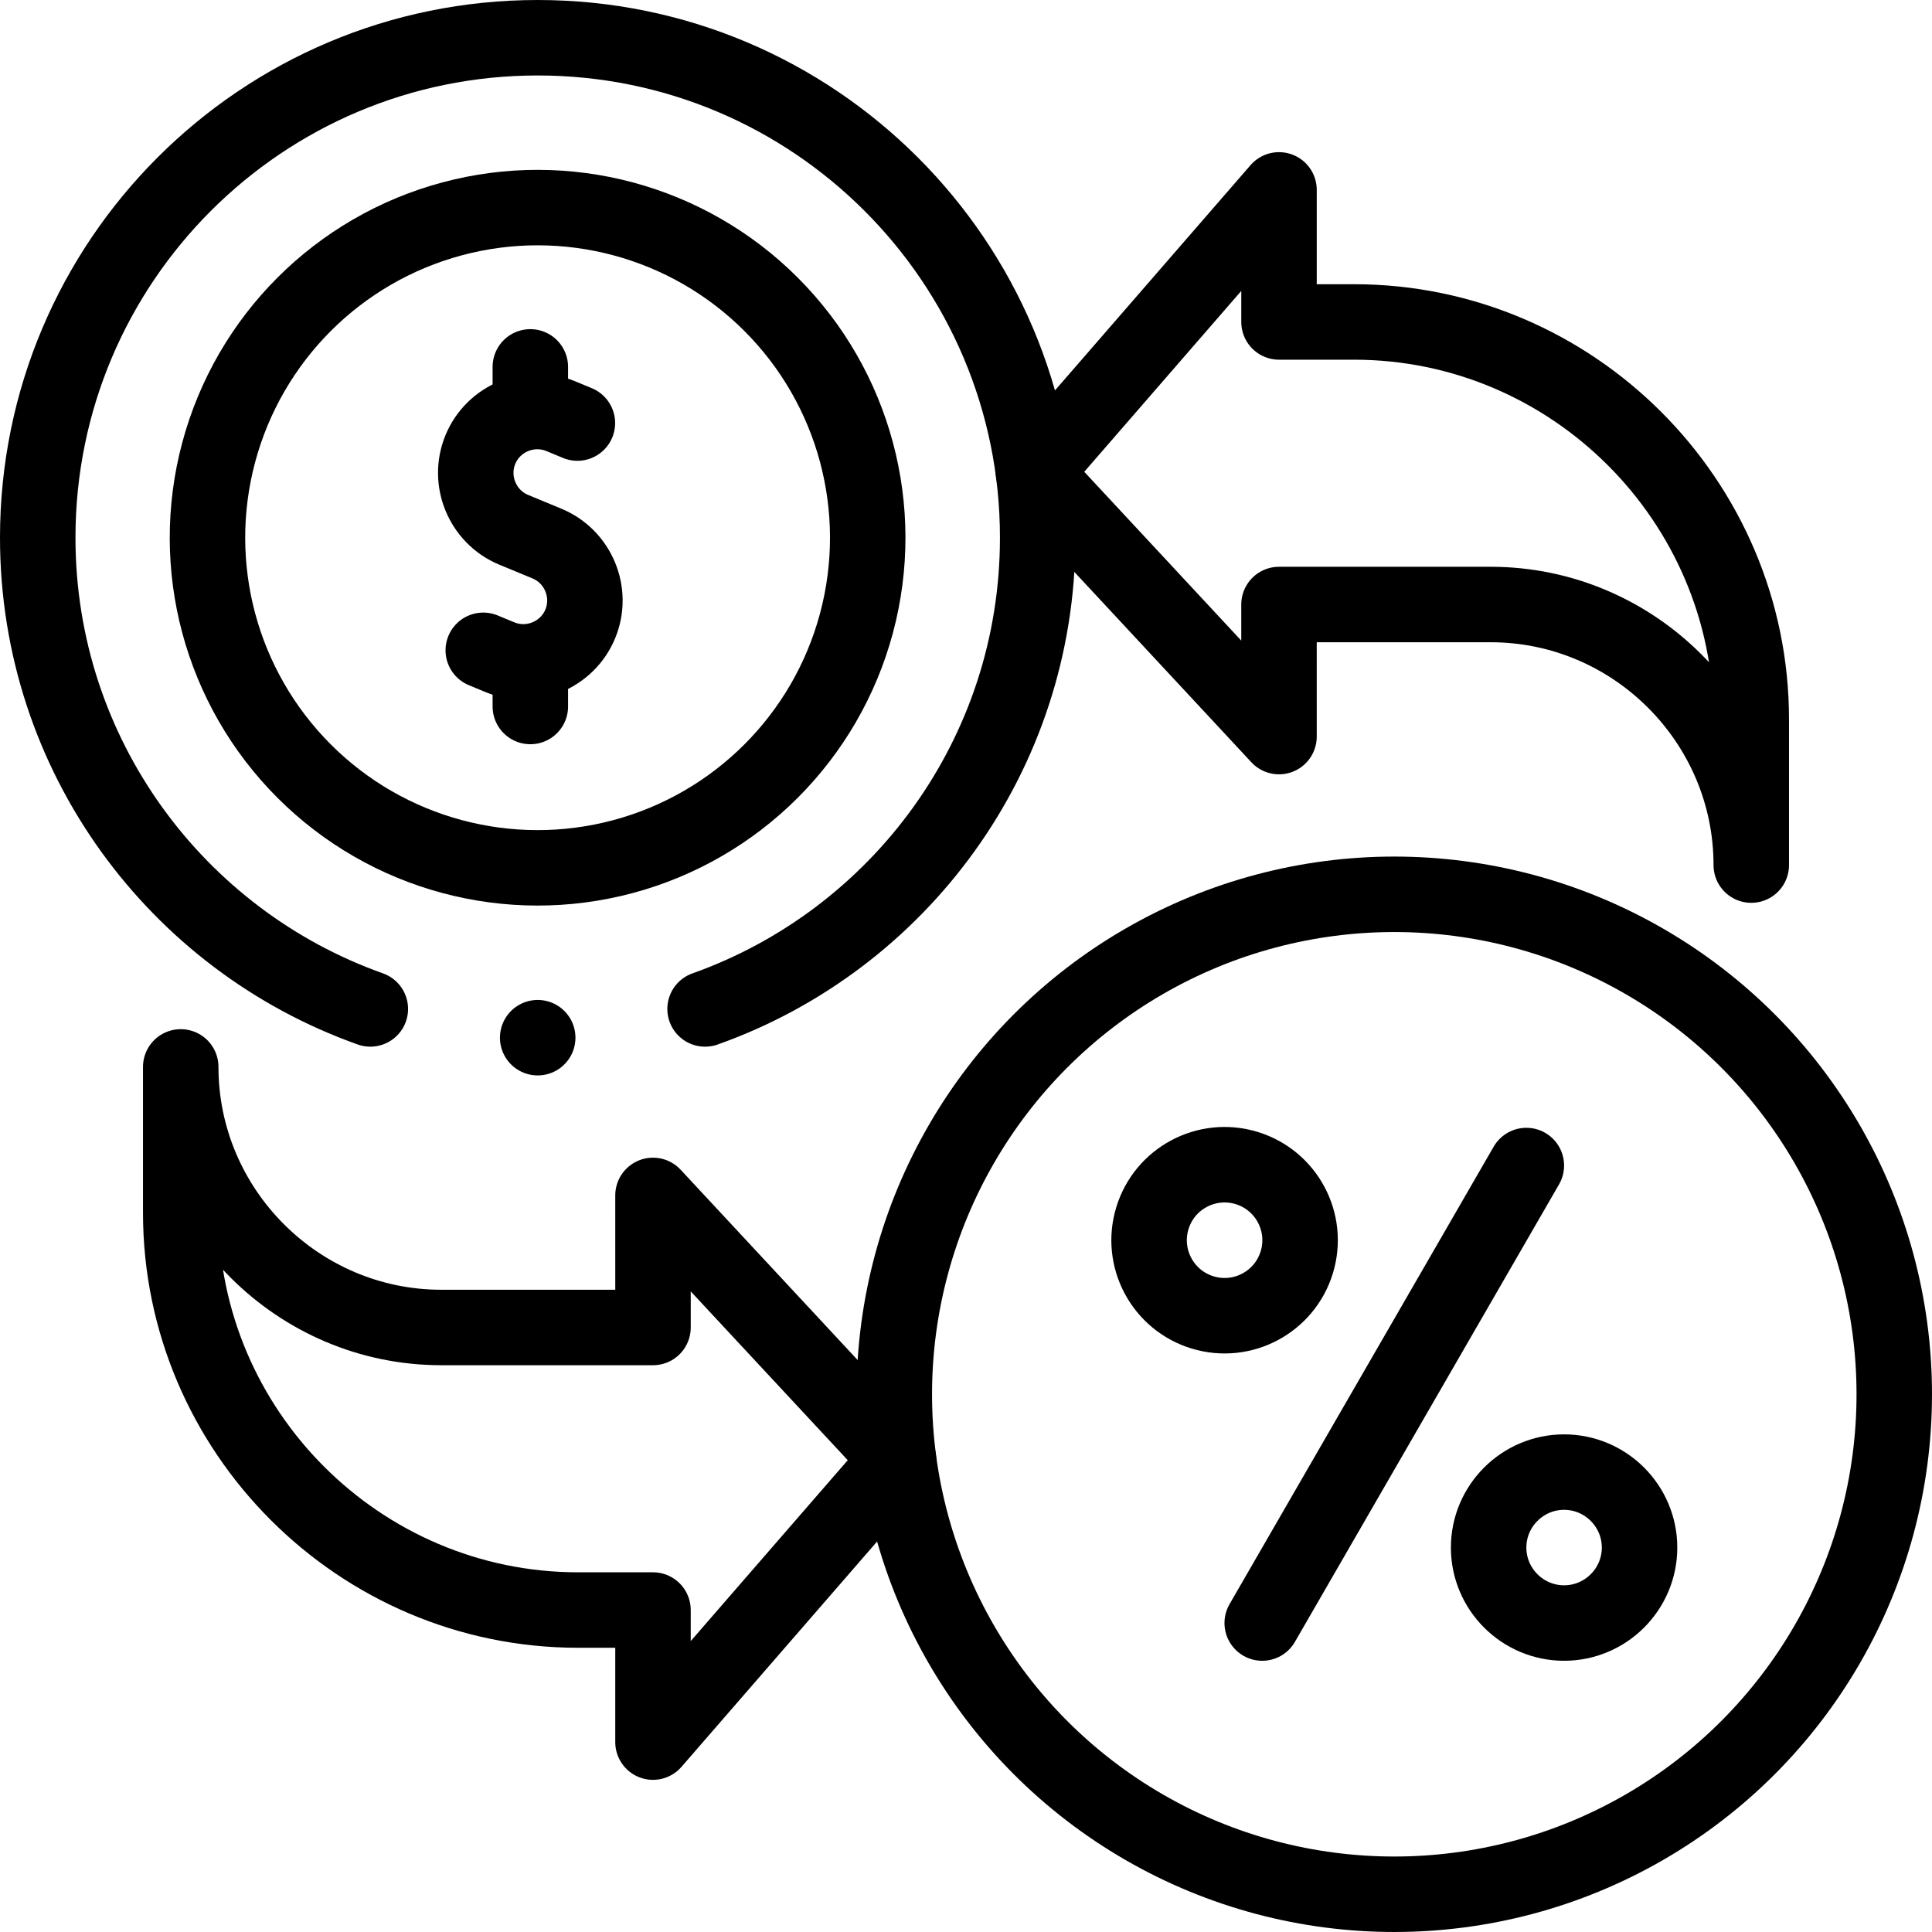
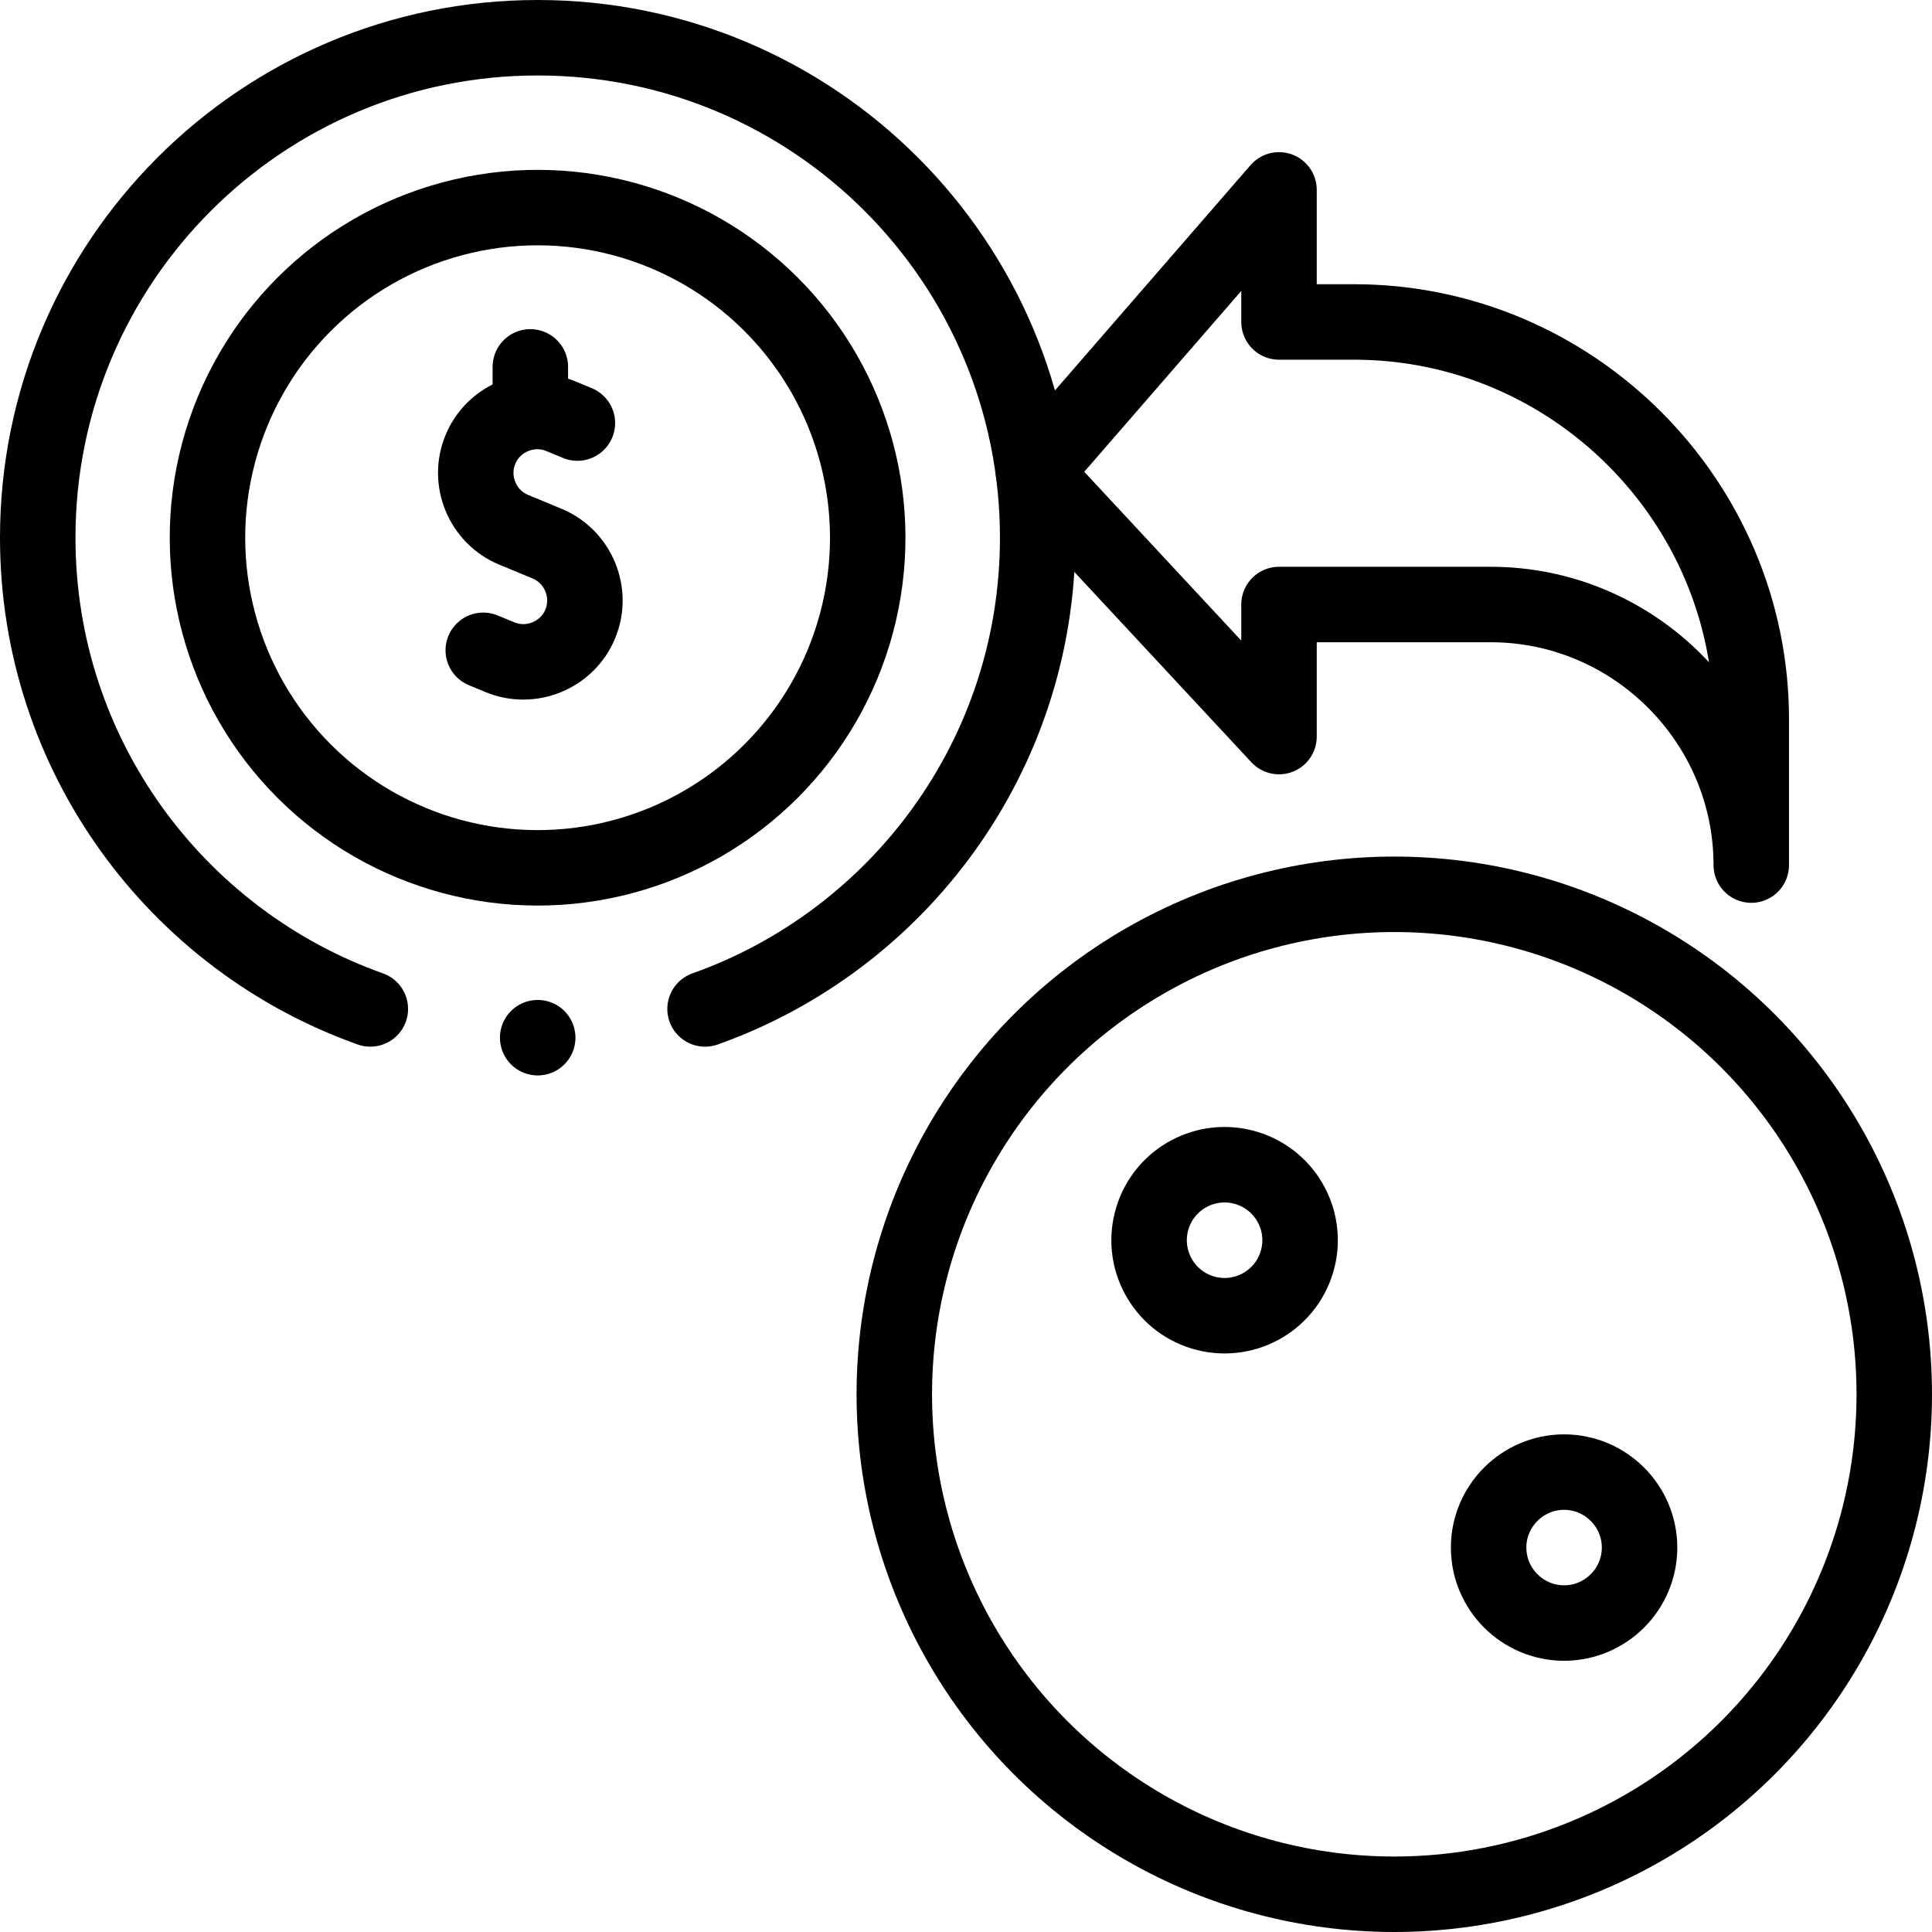
<svg xmlns="http://www.w3.org/2000/svg" version="1.1" id="Capa_1" x="0px" y="0px" viewBox="0 0 512.002 512.002" style="enable-background:new 0 0 512.002 512.002;" xml:space="preserve">
  <g>
    <g>
      <ellipse transform="matrix(0.291 -0.957 0.957 0.291 -84.638 543.514)" style="fill-rule:evenodd;clip-rule:evenodd;fill:none;stroke:#000000;stroke-width:20;stroke-linecap:round;stroke-linejoin:round;stroke-miterlimit:22.926;" cx="324.501" cy="328.88" rx="20" ry="20" />
-       <line style="fill-rule:evenodd;clip-rule:evenodd;fill:none;stroke:#000000;stroke-width:20;stroke-linecap:round;stroke-linejoin:round;stroke-miterlimit:22.926;" x1="404.501" y1="308.88" x2="334.501" y2="430.124" />
      <path style="fill-rule:evenodd;clip-rule:evenodd;fill:none;stroke:#000000;stroke-width:20;stroke-linecap:round;stroke-linejoin:round;stroke-miterlimit:22.926;" d="&#10;&#09;&#09;&#09;M414.502,430.123c11.016,0,20-8.984,20-20c0-11.015-8.984-20-20-20c-11.016,0-20,8.984-20,20&#10;&#09;&#09;&#09;C394.502,421.139,403.486,430.123,414.502,430.123z" />
-       <path style="fill-rule:evenodd;clip-rule:evenodd;fill:none;stroke:#000000;stroke-width:20;stroke-linecap:round;stroke-linejoin:round;stroke-miterlimit:2.613;" d="&#10;&#09;&#09;&#09;M47.896,282.744c0,37.98,31.076,69.055,69.055,69.055h56.103l-0.003-35l65.054,69.939l-65.054,74.94v-35h-19.879&#10;&#09;&#09;&#09;c-57.902,0-105.276-47.374-105.276-105.276V282.744z" />
      <path style="fill-rule:evenodd;clip-rule:evenodd;fill:none;stroke:#000000;stroke-width:20;stroke-linecap:round;stroke-linejoin:round;stroke-miterlimit:22.926;" d="&#10;&#09;&#09;&#09;M153.016,112.117l-4.409-1.826c-8.281-3.429-17.862,0.538-21.291,8.82c-3.43,8.28,0.539,17.861,8.819,21.291l4.41,1.826&#10;&#09;&#09;&#09;l4.41,1.826c8.28,3.43,12.248,13.01,8.819,21.291c-3.43,8.281-13.011,12.249-21.291,8.82l-4.409-1.826" />
      <line style="fill-rule:evenodd;clip-rule:evenodd;fill:none;stroke:#000000;stroke-width:20;stroke-linecap:round;stroke-linejoin:round;stroke-miterlimit:22.926;" x1="140.544" y1="106.352" x2="140.544" y2="97.228" />
-       <line style="fill-rule:evenodd;clip-rule:evenodd;fill:none;stroke:#000000;stroke-width:20;stroke-linecap:round;stroke-linejoin:round;stroke-miterlimit:22.926;" x1="140.544" y1="187.228" x2="140.544" y2="177.285" />
      <ellipse transform="matrix(0.707 -0.707 0.707 0.707 -59.025 142.5)" style="fill-rule:evenodd;clip-rule:evenodd;fill:none;stroke:#000000;stroke-width:20;stroke-linecap:round;stroke-linejoin:round;stroke-miterlimit:2.613;" cx="142.5" cy="142.5" rx="87.5" ry="87.5" />
      <circle style="fill-rule:evenodd;clip-rule:evenodd;fill:none;stroke:#000000;stroke-width:20;stroke-linecap:round;stroke-linejoin:round;stroke-miterlimit:2.613;" cx="369.501" cy="369.501" r="132.5" />
      <line style="fill-rule:evenodd;clip-rule:evenodd;fill:none;stroke:#000000;stroke-width:20;stroke-linecap:round;stroke-linejoin:round;stroke-miterlimit:2.613;" x1="142.492" y1="274.999" x2="142.5" y2="274.999" />
      <path style="fill-rule:evenodd;clip-rule:evenodd;fill:none;stroke:#000000;stroke-width:20;stroke-linecap:round;stroke-linejoin:round;stroke-miterlimit:2.613;" d="&#10;&#09;&#09;&#09;M98.142,267.378C46.788,249.128,10,200.103,10,142.5C10,69.337,69.337,10,142.5,10s132.499,59.337,132.499,132.5&#10;&#09;&#09;&#09;c0,57.607-36.791,106.633-88.149,124.881" />
      <path style="fill-rule:evenodd;clip-rule:evenodd;fill:none;stroke:#000000;stroke-width:20;stroke-linecap:round;stroke-linejoin:round;stroke-miterlimit:2.613;" d="&#10;&#09;&#09;&#09;M464.106,229.258c0-37.98-31.076-69.055-69.055-69.055h-56.102l0.003,35l-65.054-69.94l65.054-74.94v35h19.879&#10;&#09;&#09;&#09;c57.902,0,105.276,47.374,105.276,105.276V229.258z" />
    </g>
  </g>
  <g>
</g>
  <g>
</g>
  <g>
</g>
  <g>
</g>
  <g>
</g>
  <g>
</g>
  <g>
</g>
  <g>
</g>
  <g>
</g>
  <g>
</g>
  <g>
</g>
  <g>
</g>
  <g>
</g>
  <g>
</g>
  <g>
</g>
</svg>